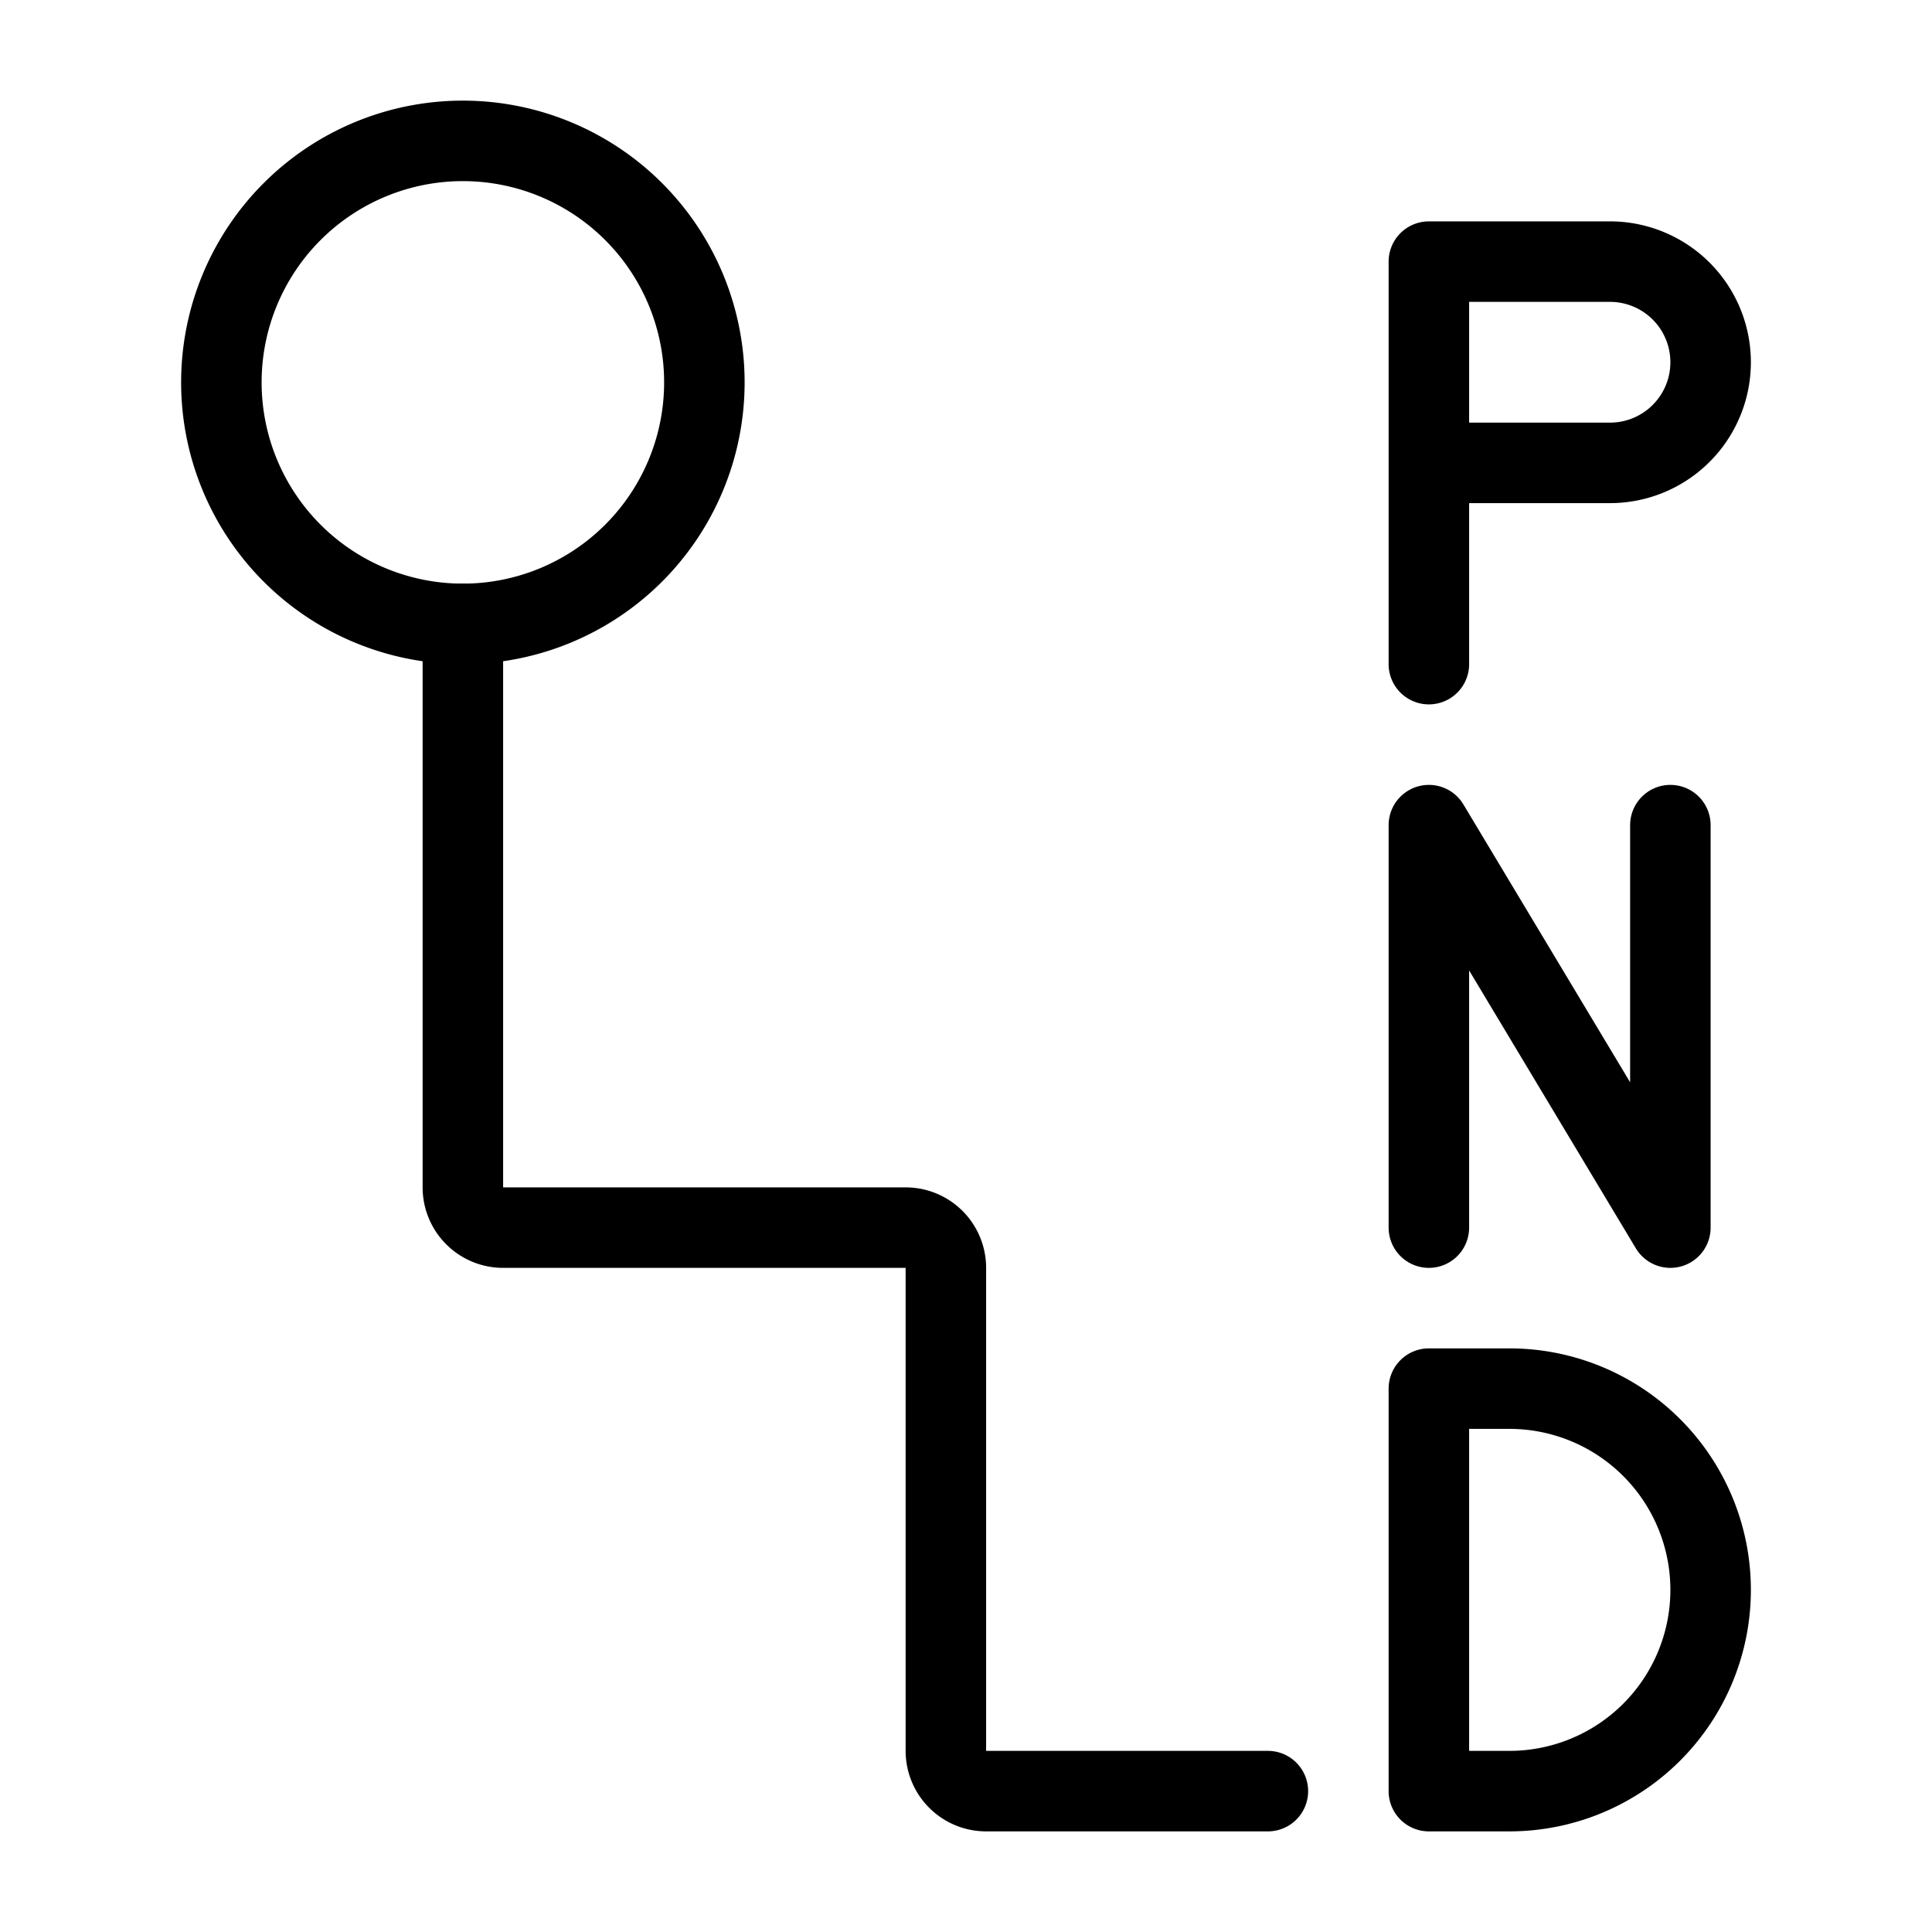
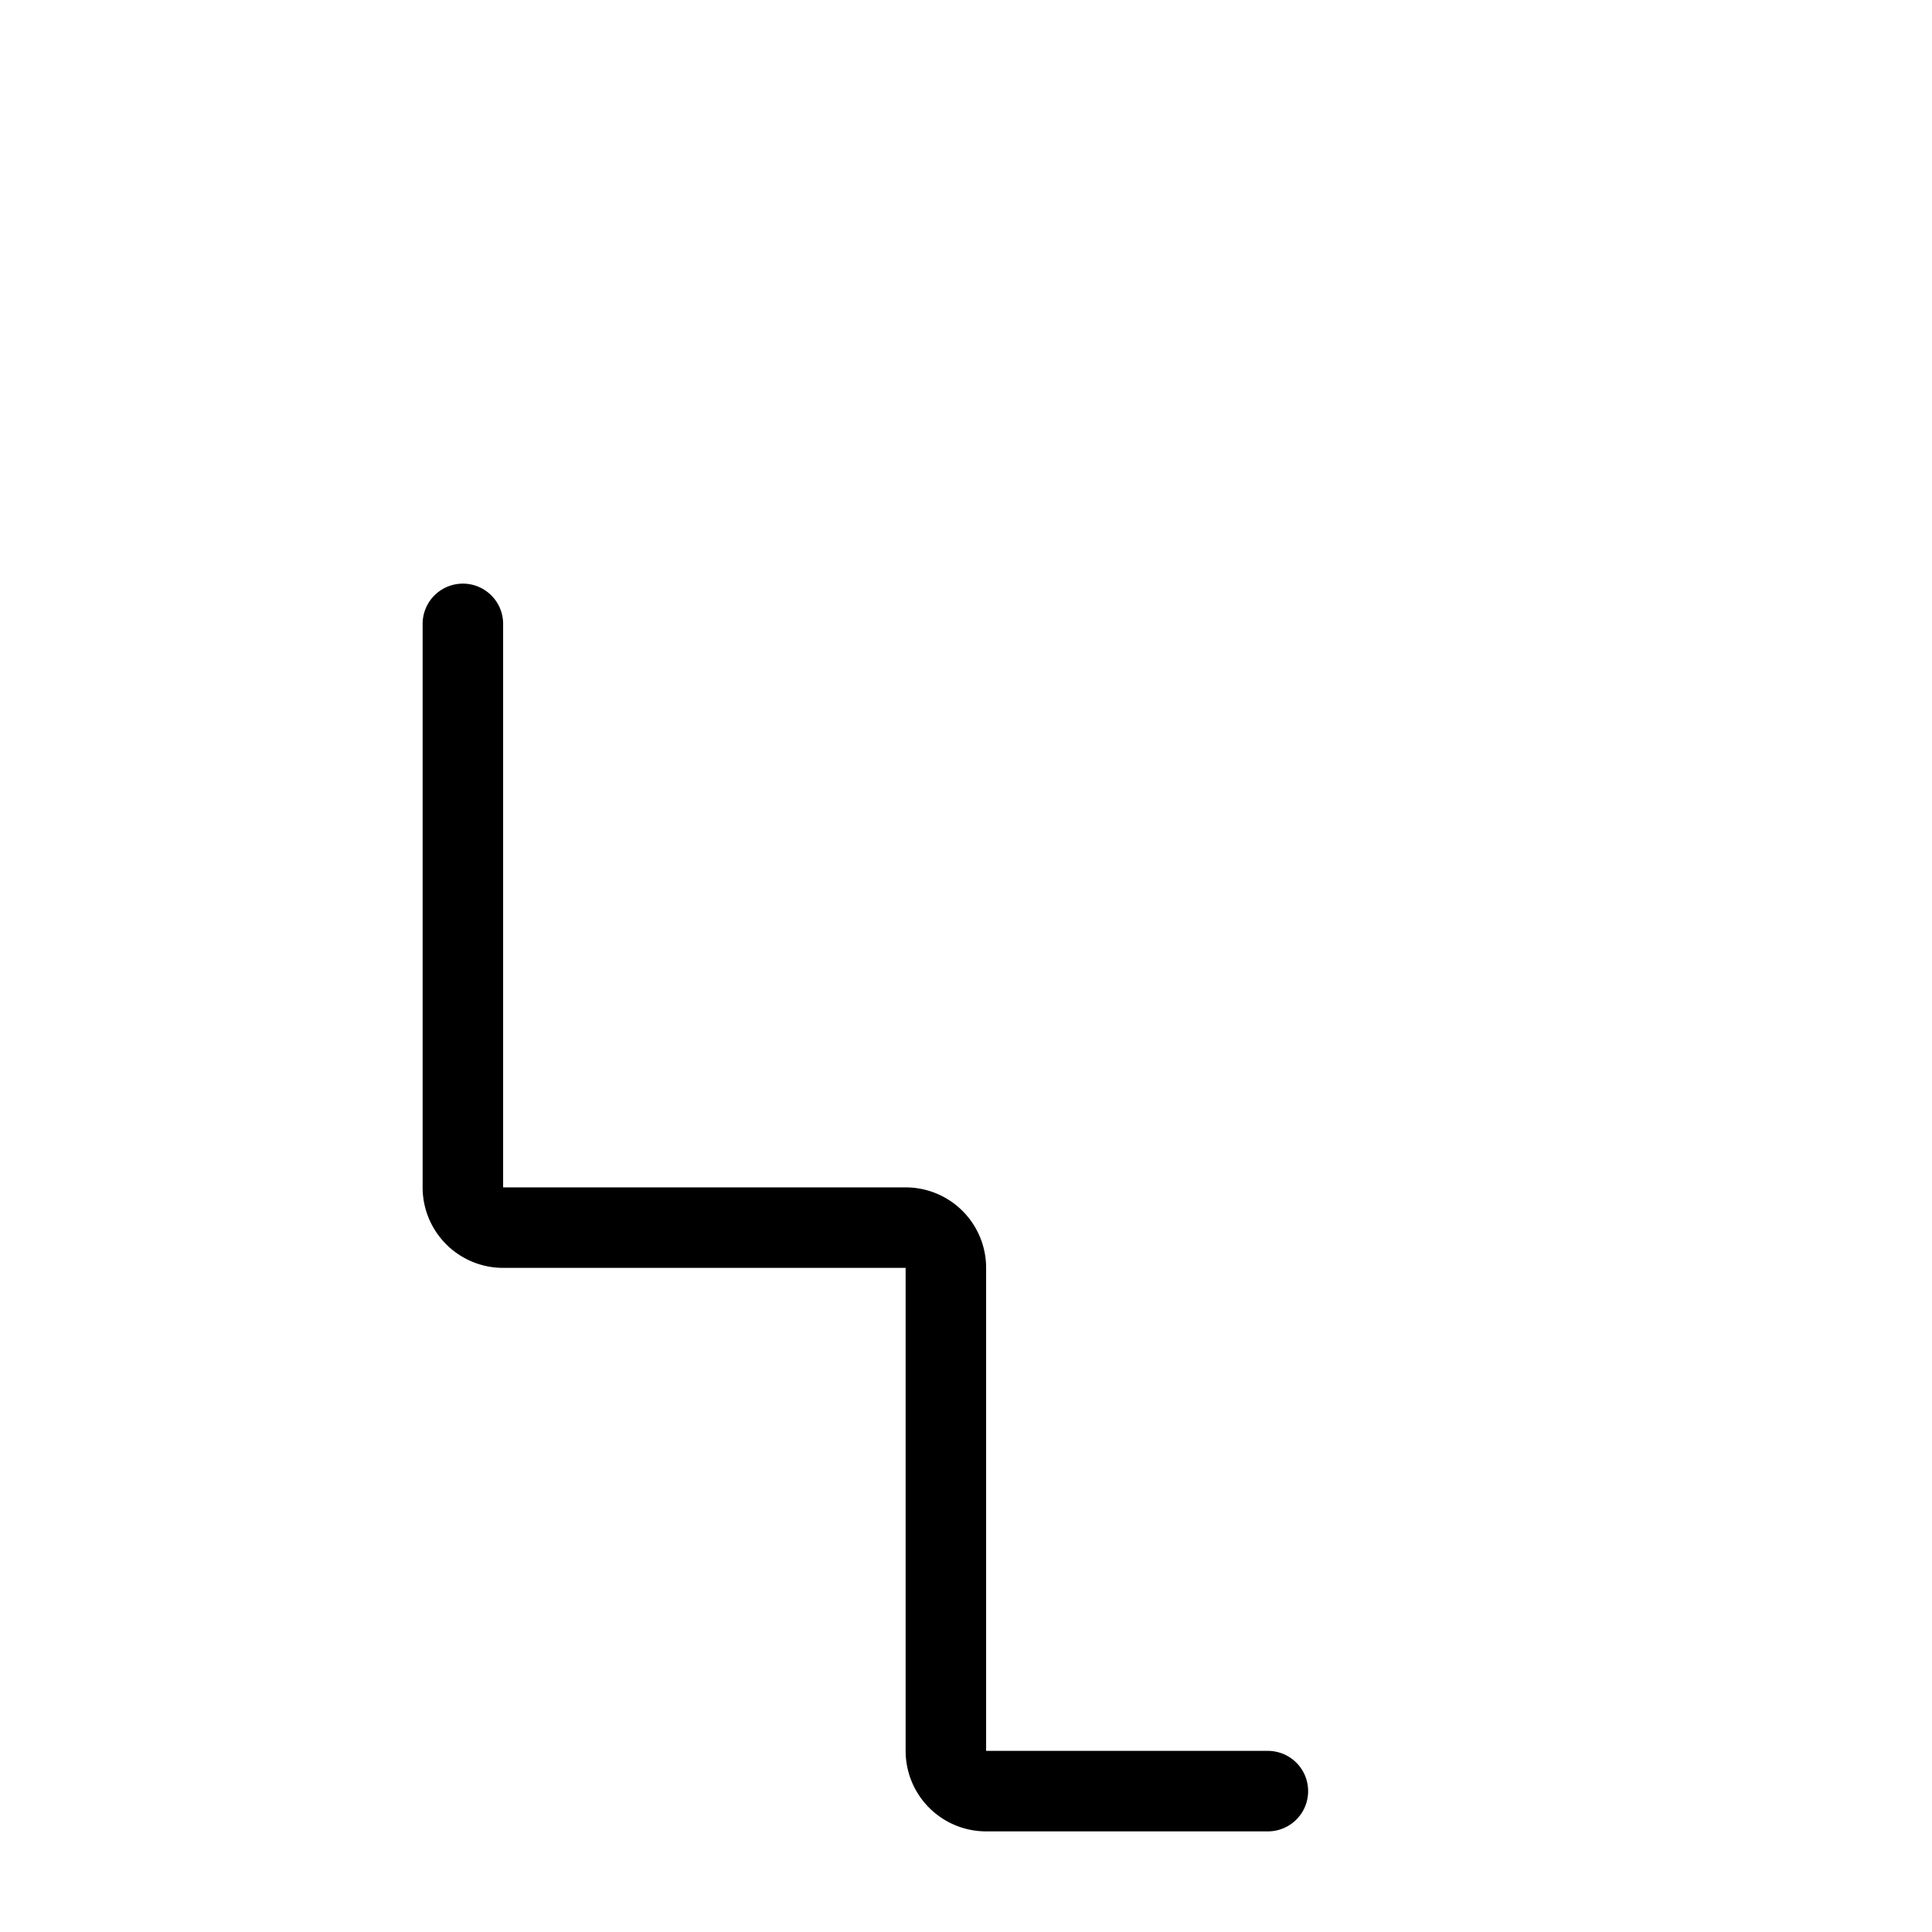
<svg xmlns="http://www.w3.org/2000/svg" viewBox="0 0 24 24">
  <g transform="matrix(1,0,0,1,0,0)">
-     <path d="M2.750 4.750 A3.000 3.000 0 1 0 8.750 4.750 A3.000 3.000 0 1 0 2.750 4.750 Z" fill="none" stroke="#000000" stroke-linecap="round" stroke-linejoin="round" />
    <path d="M5.75,7.75v7a.5.5,0,0,0,.5.5h5a.5.5,0,0,1,.5.5v6a.5.5,0,0,0,.5.5h3.5" fill="none" stroke="#000000" stroke-linecap="round" stroke-linejoin="round" />
-     <path d="M17.75,8.25v-5H20a1.25,1.25,0,0,1,0,2.5H17.75" fill="none" stroke="#000000" stroke-linecap="round" stroke-linejoin="round" />
-     <path d="M17.75,22.25v-5h1a2.5,2.5,0,0,1,0,5Z" fill="none" stroke="#000000" stroke-linecap="round" stroke-linejoin="round" />
-     <path d="M17.75 15.25L17.75 10.25 20.75 15.25 20.75 10.25" fill="none" stroke="#000000" stroke-linecap="round" stroke-linejoin="round" />
  </g>
</svg>